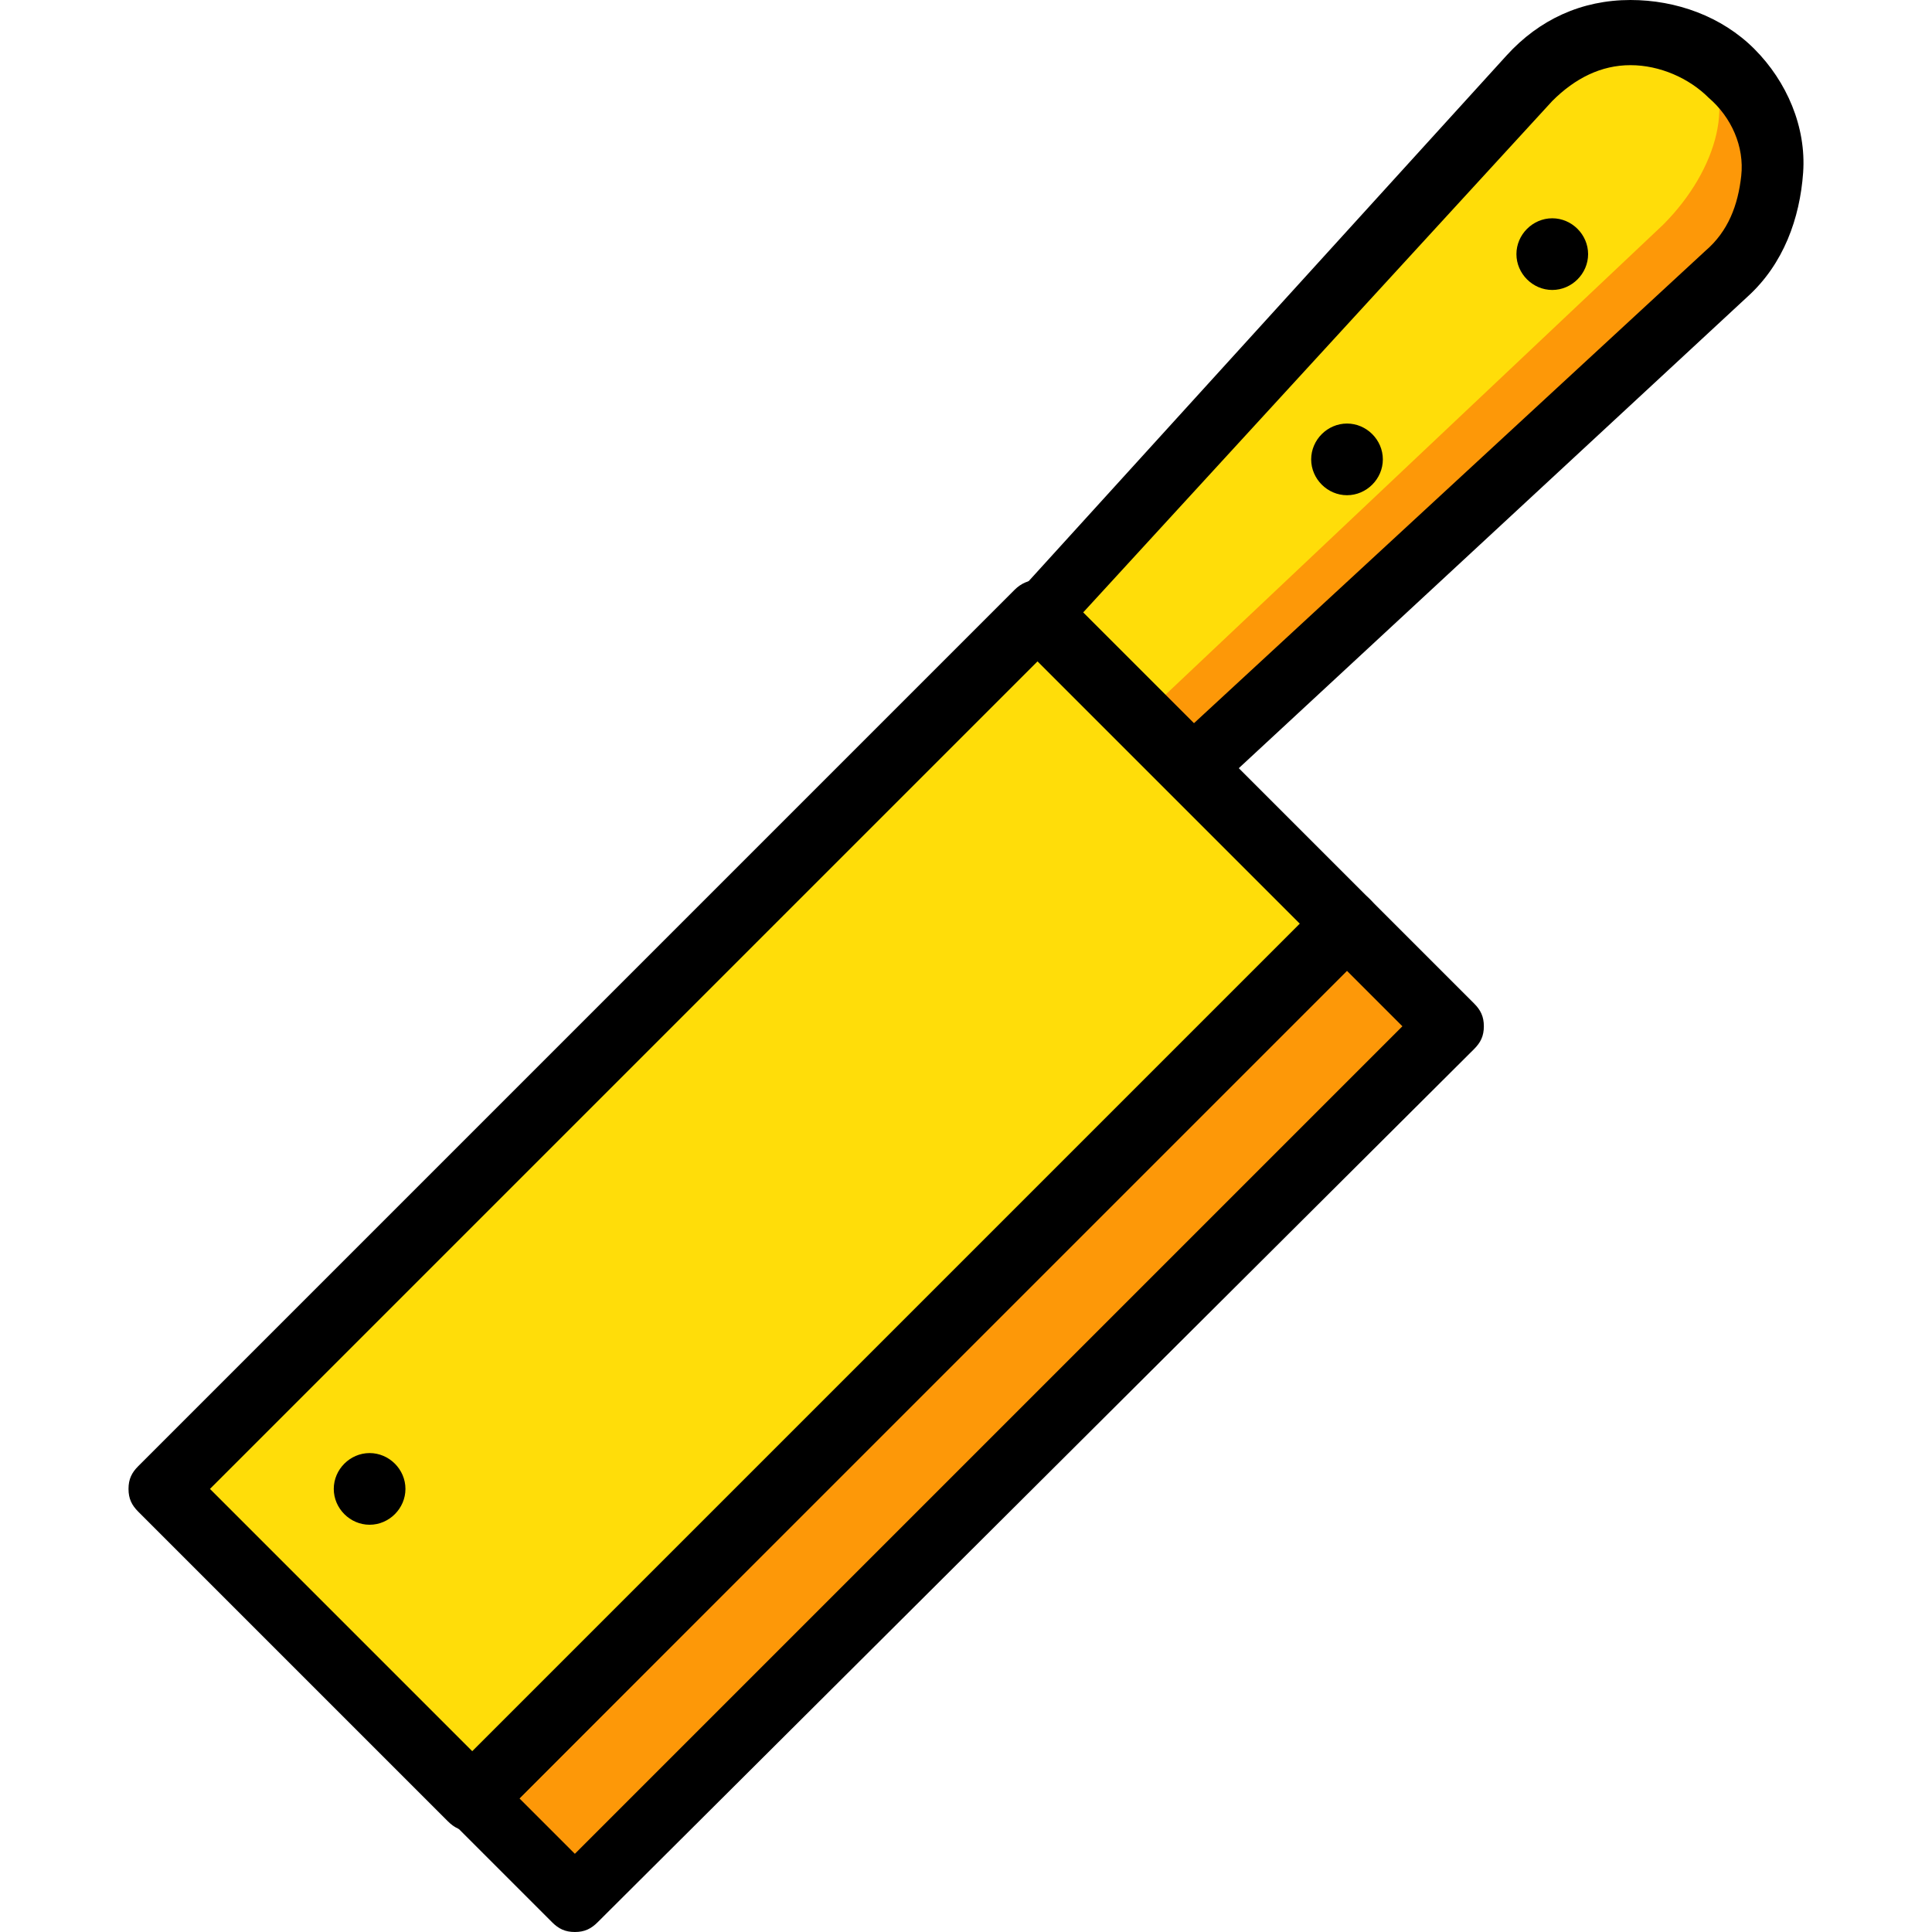
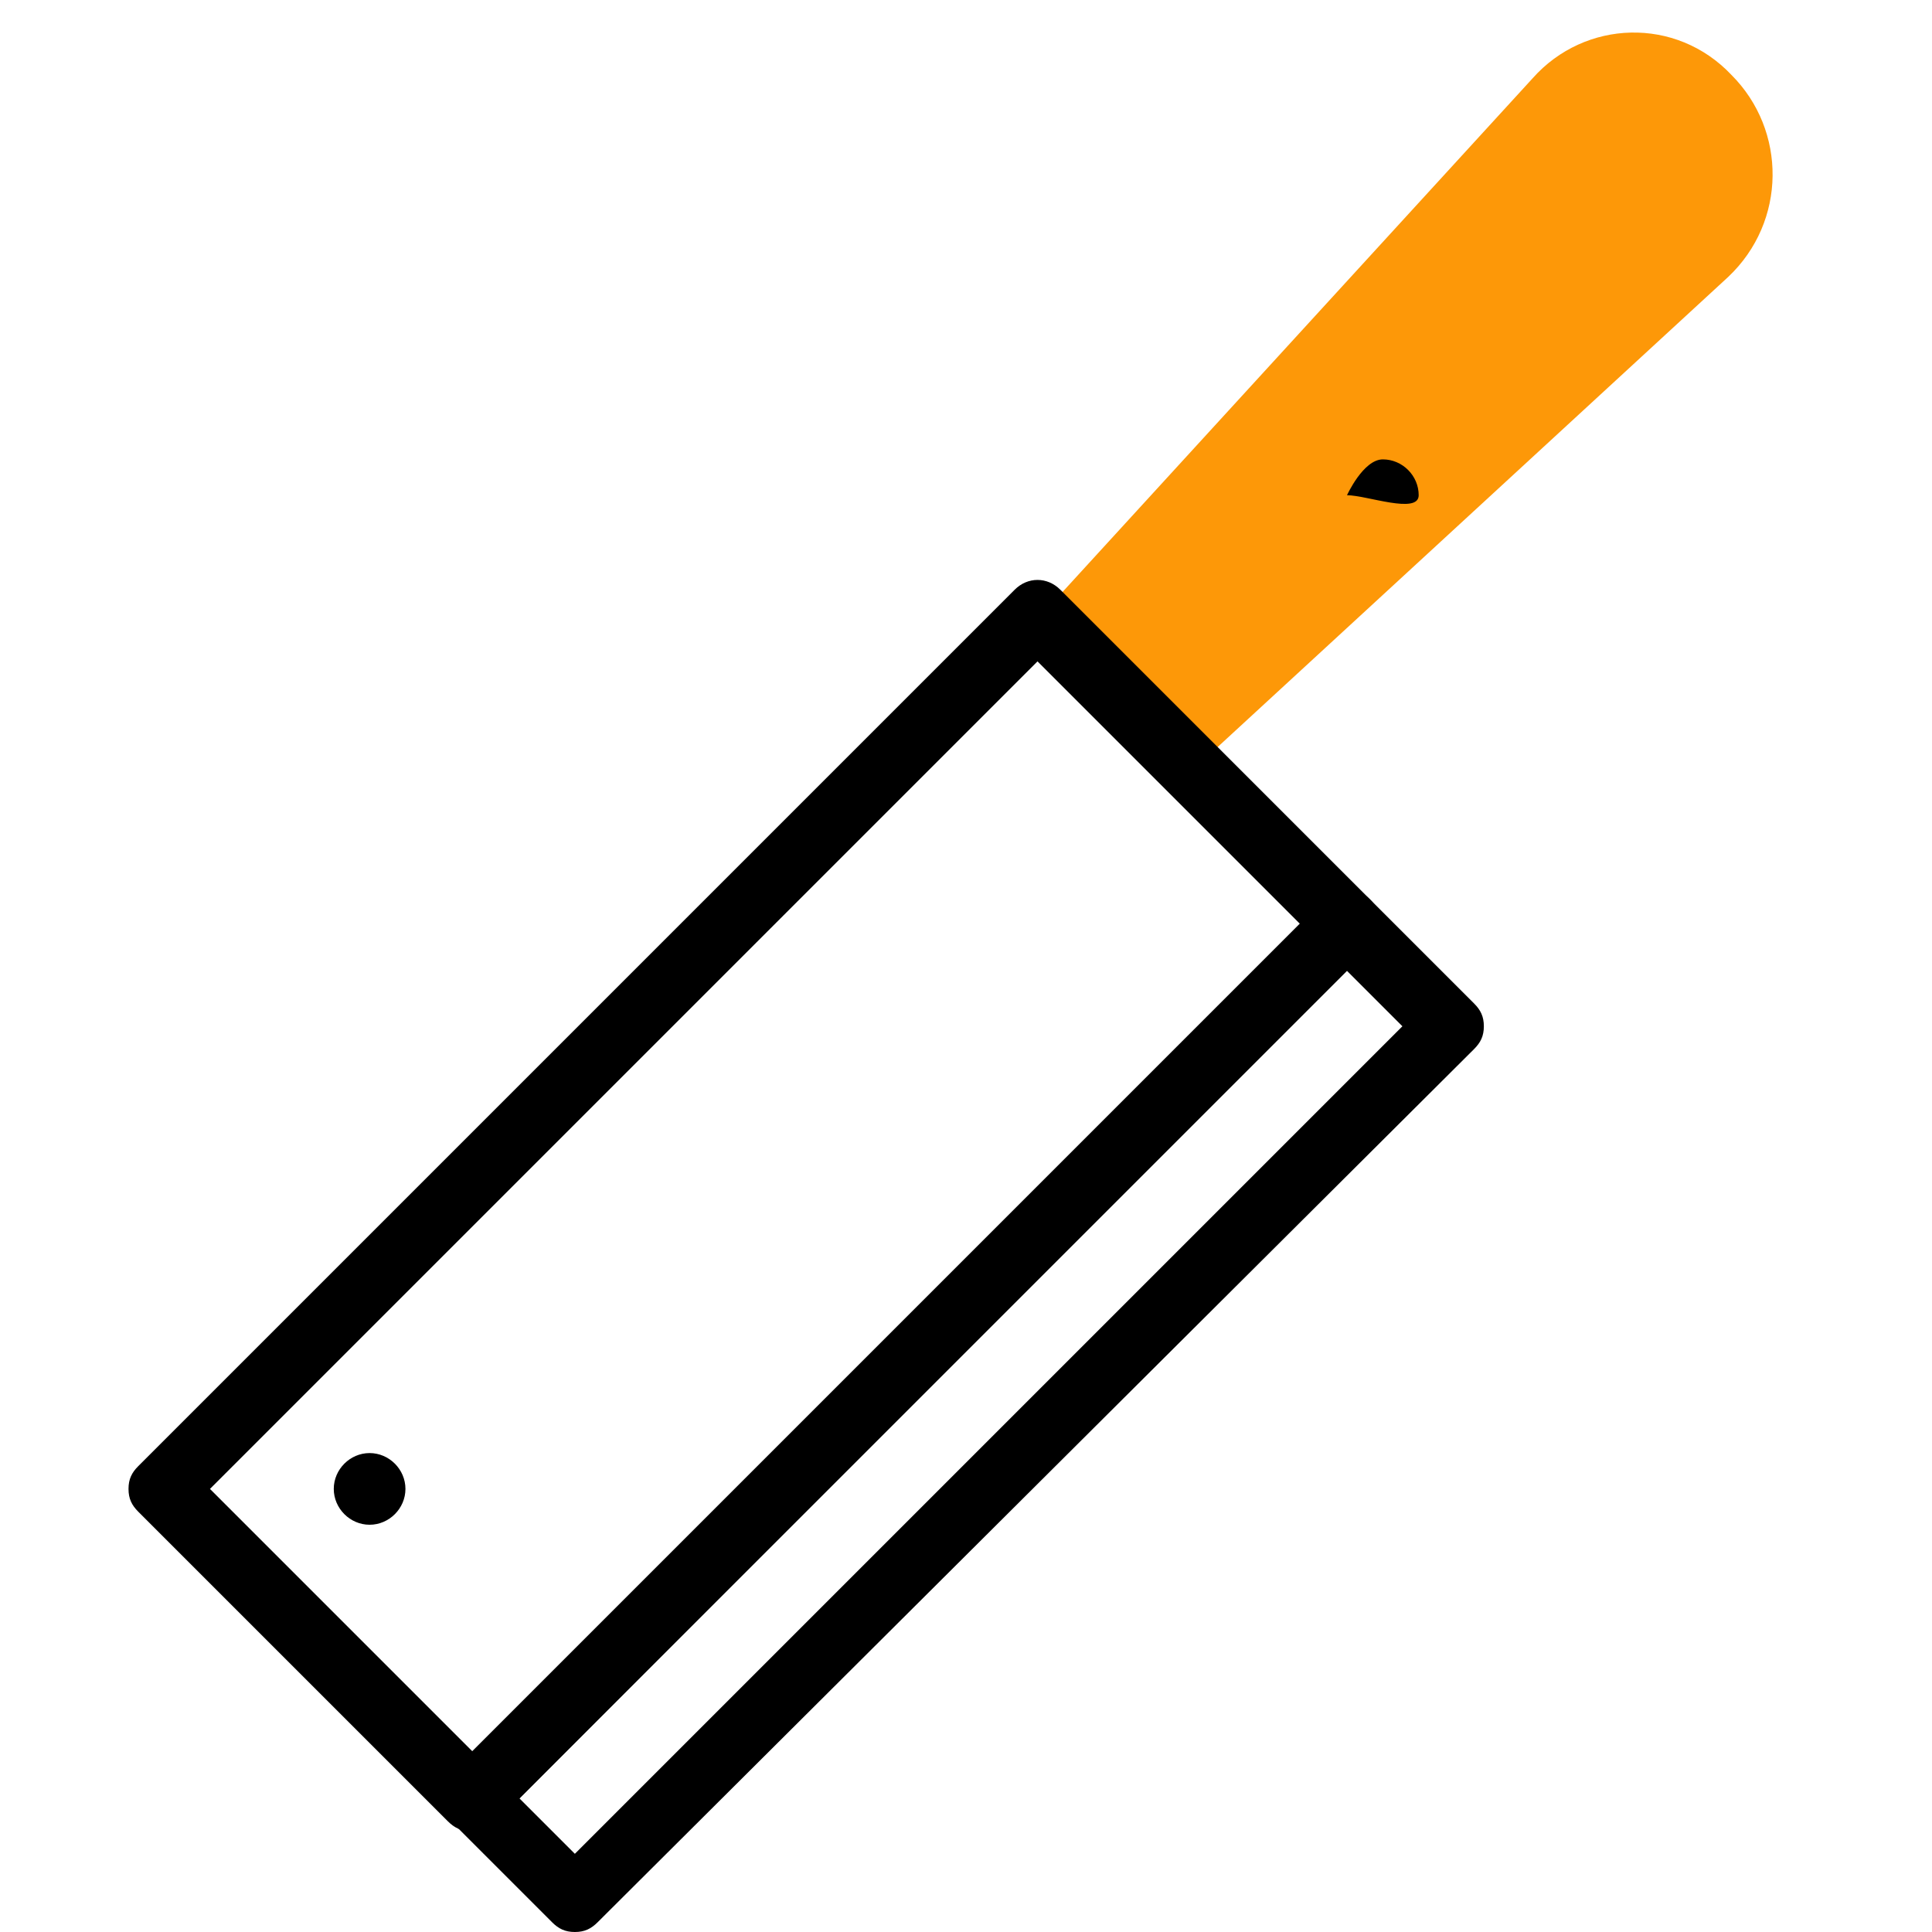
<svg xmlns="http://www.w3.org/2000/svg" height="800px" width="800px" version="1.1" id="Layer_1" viewBox="0 0 506.027 506.027" xml:space="preserve">
  <g transform="translate(1 1)">
-     <polygon style="fill:#FD9808;" points="351.807,240.493 379.114,267.8 149.567,496.493 122.26,470.04  " />
-     <polygon style="fill:#FFDD09;" points="270.74,159.427 42.047,388.973 122.26,470.04 351.807,240.493  " />
    <path style="fill:#FD9808;" d="M452.501,18.627L452.501,18.627c14.507,14.507,14.507,38.4-0.853,52.907L311.701,200.387   l-40.107-40.107l128.853-140.8C414.101,4.12,437.994,3.267,452.501,18.627" />
-     <path style="fill:#FFDD09;" d="M443.967,13.507L443.967,13.507c10.24,10.24,5.12,29.867-9.387,44.373L296.34,188.44l-27.307-27.307   l131.413-138.24C414.101,7.533,434.581,3.267,443.967,13.507" />
    <path d="M95.807,398.36c-5.12,0-9.387-4.267-9.387-9.387s4.267-9.387,9.387-9.387c5.12,0,9.387,4.267,9.387,9.387   C105.194,394.093,100.927,398.36,95.807,398.36" />
-     <path d="M351.807,128.707c-5.12,0-9.387-4.267-9.387-9.387s4.267-9.387,9.387-9.387c5.12,0,9.387,4.267,9.387,9.387   S356.927,128.707,351.807,128.707" />
-     <path d="M405.567,74.947c-5.12,0-9.387-4.267-9.387-9.387s4.267-9.387,9.387-9.387s9.387,4.267,9.387,9.387   S410.687,74.947,405.567,74.947" />
+     <path d="M351.807,128.707s4.267-9.387,9.387-9.387c5.12,0,9.387,4.267,9.387,9.387   S356.927,128.707,351.807,128.707" />
    <path d="M122.26,478.573c-2.56,0-4.267-0.853-5.973-2.56L35.22,394.947c-1.707-1.707-2.56-3.413-2.56-5.973s0.853-4.267,2.56-5.973   l229.547-229.547c3.413-3.413,8.533-3.413,11.947,0l81.067,81.067c1.707,1.707,2.56,3.413,2.56,5.973   c0,2.56-0.853,4.267-2.56,5.973L129.087,476.013C127.38,477.72,124.82,478.573,122.26,478.573z M53.994,388.973l69.12,69.12   l216.747-216.747l-69.12-69.12L53.994,388.973z" />
    <path d="M149.567,505.027c-2.56,0-4.267-0.853-5.973-2.56l-27.307-27.307c-0.853-0.853-2.56-3.413-2.56-5.12   c0-1.707,0.853-4.267,2.56-5.973L345.834,234.52c3.413-3.413,8.533-3.413,11.947,0l27.307,27.307   c1.707,1.707,2.56,3.413,2.56,5.973c0,2.56-0.853,4.267-2.56,5.973L155.54,502.467   C153.834,504.173,152.127,505.027,149.567,505.027z M135.06,470.04l14.507,14.507L366.314,267.8l-14.507-14.507L135.06,470.04z" />
-     <path d="M311.701,208.92c-2.56,0-4.267-0.853-5.973-2.56l-40.107-40.107c-3.413-3.413-3.413-8.533,0-11.947l128-140.8   C402.154,4.12,413.247-1,426.047-1c11.947,0,23.893,4.267,32.427,12.8l0,0c8.533,8.533,13.653,20.48,12.8,32.427   c-0.853,11.947-5.12,23.893-14.507,32.427L316.82,206.36C315.114,208.067,313.407,208.92,311.701,208.92z M282.687,159.427   l29.013,29.013L445.674,64.707c5.973-5.12,8.533-11.947,9.387-19.627c0.853-7.68-2.56-15.36-8.533-20.48   c-5.12-5.12-12.8-8.533-20.48-8.533c-7.68,0-14.507,3.413-20.48,9.387L282.687,159.427z" />
  </g>
</svg>